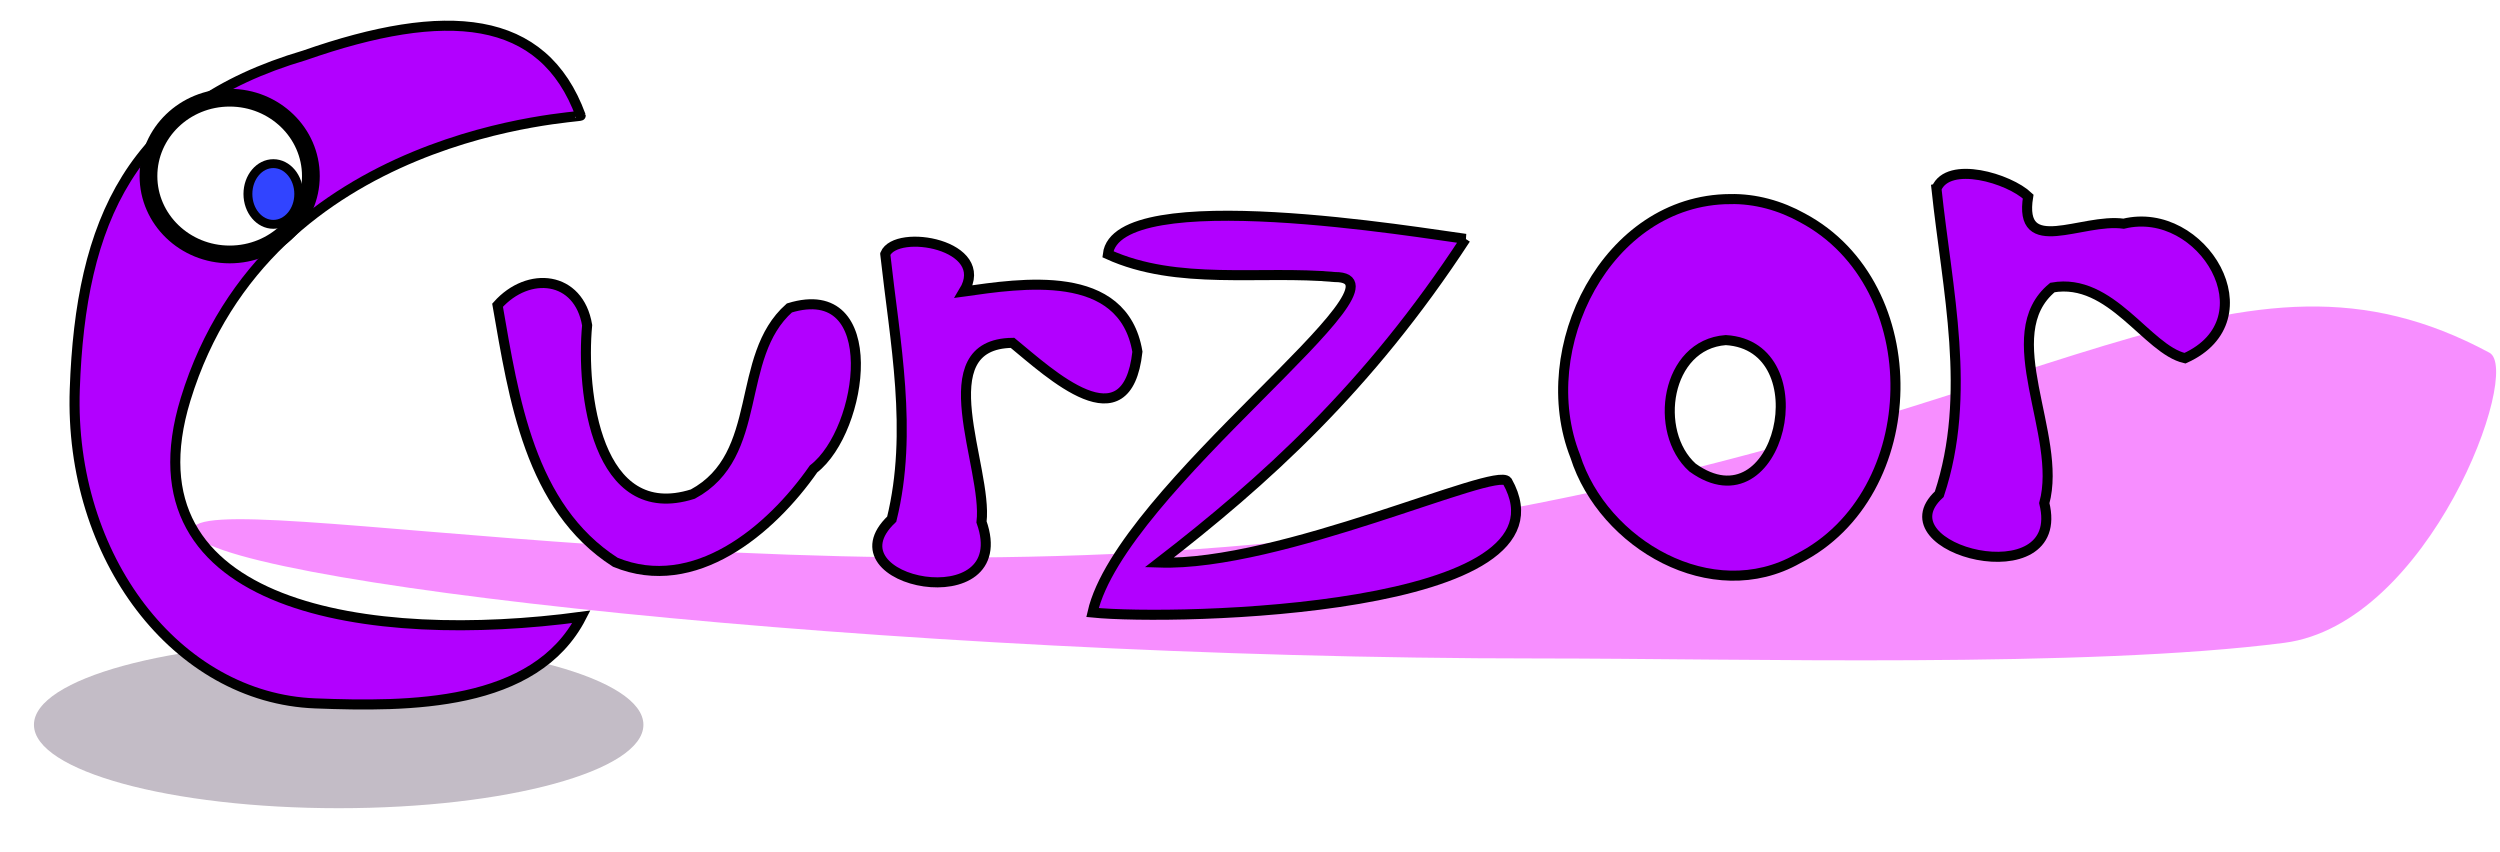
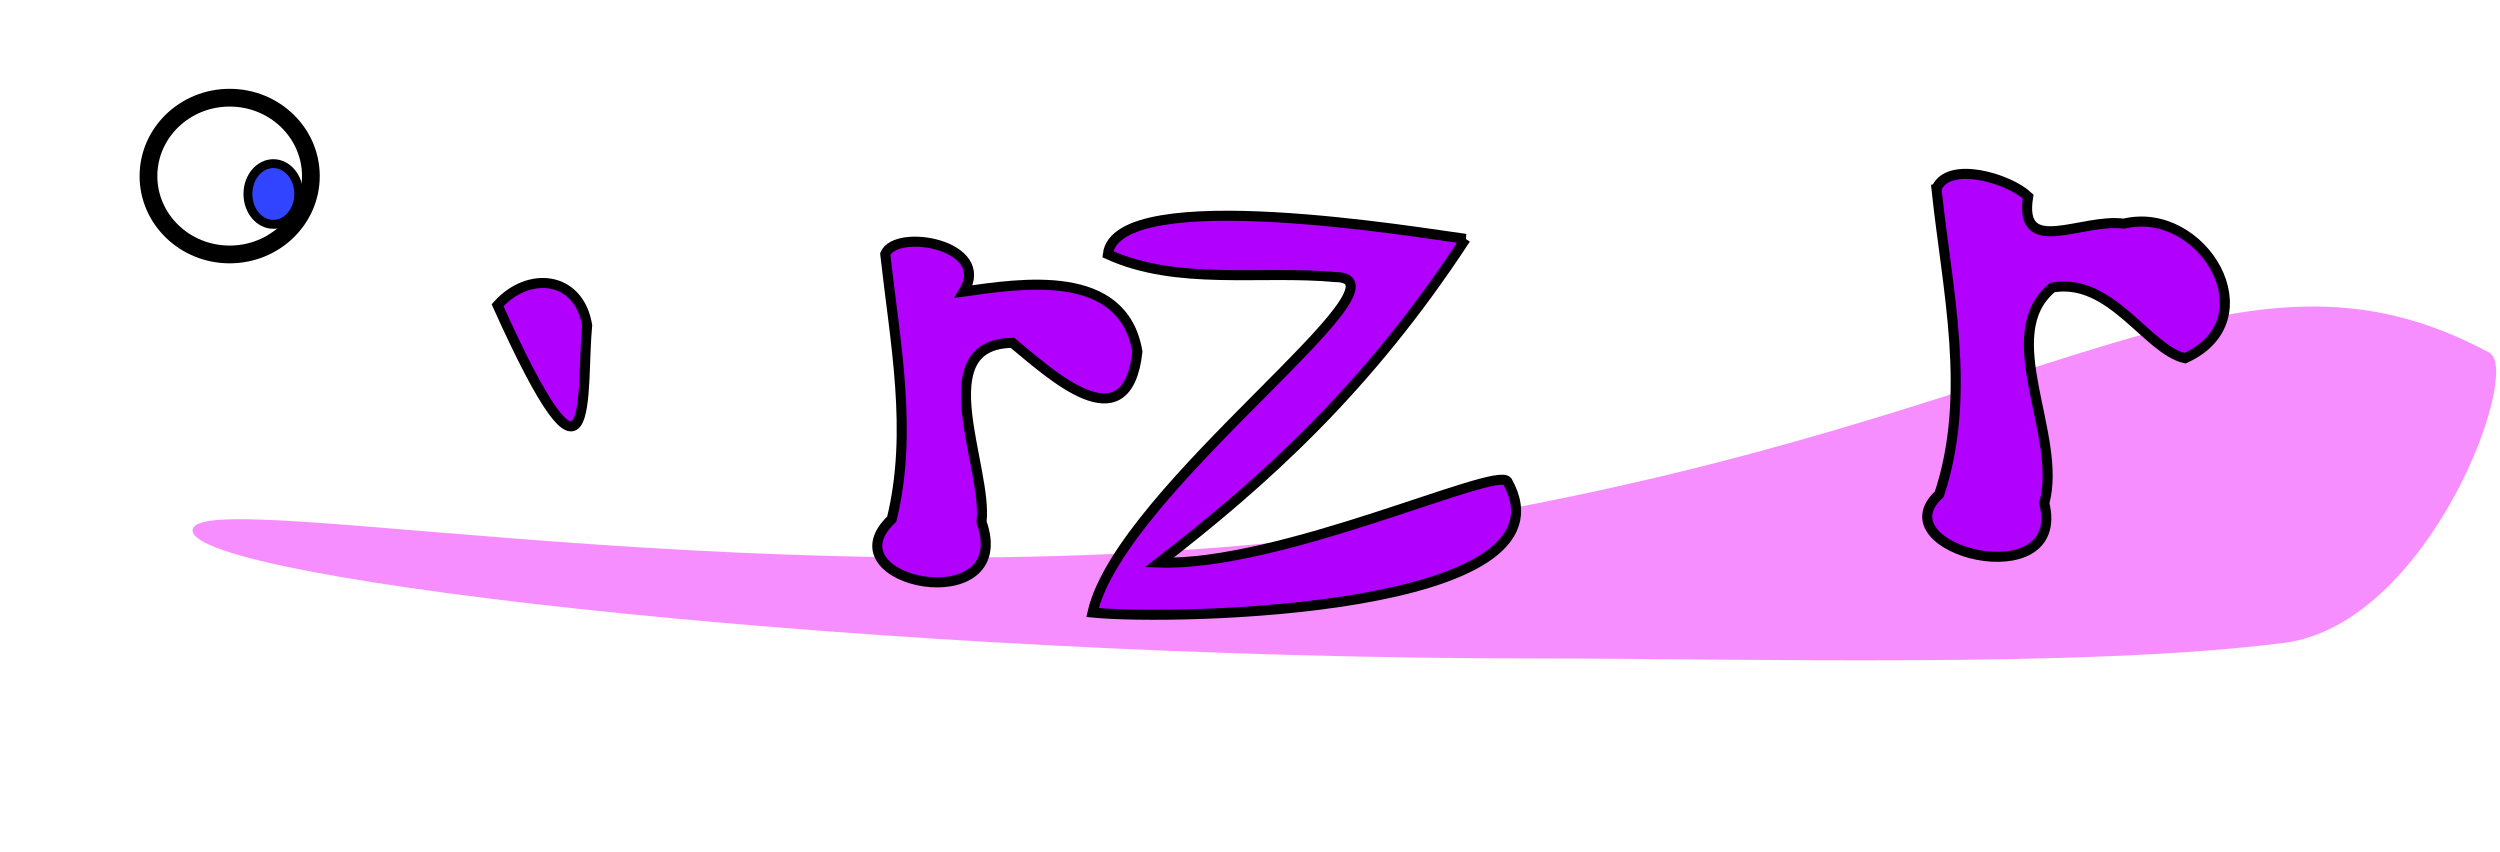
<svg xmlns="http://www.w3.org/2000/svg" xmlns:ns1="http://www.inkscape.org/namespaces/inkscape" xmlns:ns2="http://sodipodi.sourceforge.net/DTD/sodipodi-0.dtd" width="440" height="150" viewBox="0 0 116.417 39.688" version="1.1" id="svg1066" ns1:version="1.0.2 (e86c870879, 2021-01-15, custom)" ns2:docname="curzor.svg">
  <defs id="defs1060">
    <filter ns1:collect="always" style="color-interpolation-filters:sRGB" id="filter1482" x="-0.041" width="1.083" y="-0.151" height="1.302">
      <feGaussianBlur ns1:collect="always" stdDeviation="2.368" id="feGaussianBlur1484" />
    </filter>
  </defs>
  <ns2:namedview id="base" pagecolor="#ffffff" bordercolor="#666666" borderopacity="1.0" ns1:pageopacity="0.0" ns1:pageshadow="2" ns1:zoom="1.4" ns1:cx="310.14842" ns1:cy="151.5622" ns1:document-units="mm" ns1:current-layer="layer1" ns1:document-rotation="0" showgrid="false" units="px" ns1:window-width="1920" ns1:window-height="997" ns1:window-x="-9" ns1:window-y="-9" ns1:window-maximized="1" />
  <g ns1:label="Calque 1" ns1:groupmode="layer" id="layer1">
    <g id="g1594" transform="matrix(0.78,0,0,0.78,-35.168,-38.847)">
      <g data-paper-data="{&quot;isPaintingLayer&quot;:true}" stroke-miterlimit="10" stroke-dasharray="none" stroke-dashoffset="0" style="mix-blend-mode:normal" id="g1318" transform="matrix(0.265,0,0,0.265,1.625,24.141)">
        <g fill-rule="nonzero" stroke="none" stroke-width="0" stroke-linecap="butt" stroke-linejoin="miter" id="g1266">
-           <path d="m 308.958,260.128 c 0,10.378 -30.736,18.792 -68.652,18.792 -37.915,0 -68.652,-8.413 -68.652,-18.792 0,-10.378 30.737,-18.792 68.652,-18.792 37.915,0 68.652,8.413 68.652,18.792 z" fill="#6e5c73" id="path1264" style="opacity:0.644;fill:#6d5c73;fill-opacity:1;stroke-width:0;filter:url(#filter1482)" />
-         </g>
+           </g>
        <g fill-rule="evenodd" id="g1272">
          <path d="" fill="#ffab19" stroke="#001026" stroke-width="1.2" stroke-linecap="round" stroke-linejoin="round" id="path1268" />
          <path d="" fill="#ffffff" stroke="none" stroke-width="1" stroke-linecap="butt" stroke-linejoin="miter" id="path1270" />
        </g>
        <path d="" fill="#ffab19" fill-rule="evenodd" stroke="#001026" stroke-width="1.2" stroke-linecap="round" stroke-linejoin="round" id="path1274" />
        <path d="" fill="#ffab19" fill-rule="evenodd" stroke="#001026" stroke-width="1.2" stroke-linecap="round" stroke-linejoin="round" id="path1276" />
        <g fill-rule="evenodd" id="g1282">
          <path d="" fill="#ffab19" stroke="#001026" stroke-width="1.2" stroke-linecap="round" stroke-linejoin="round" id="path1278" />
          <path d="" fill="#ffffff" stroke="none" stroke-width="1" stroke-linecap="butt" stroke-linejoin="miter" id="path1280" />
        </g>
        <path d="" fill="#ffab19" fill-rule="evenodd" stroke="#001026" stroke-width="1.2" stroke-linecap="round" stroke-linejoin="round" id="path1284" />
        <g id="g1308">
          <path d="" fill="#ffab19" fill-rule="nonzero" stroke="#001026" stroke-width="1.2" stroke-linecap="butt" stroke-linejoin="miter" id="path1286" />
          <path d="" fill="#ffab19" fill-rule="nonzero" stroke="#001026" stroke-width="1.2" stroke-linecap="butt" stroke-linejoin="miter" id="path1288" />
          <path d="" fill="#ffffff" fill-rule="evenodd" stroke="none" stroke-width="1" stroke-linecap="butt" stroke-linejoin="miter" id="path1290" />
          <path d="" fill="#ffffff" fill-rule="evenodd" stroke="#001026" stroke-width="1.2" stroke-linecap="round" stroke-linejoin="round" id="path1292" />
          <path d="" fill="#001026" fill-rule="evenodd" stroke="#001026" stroke-width="1.2" stroke-linecap="round" stroke-linejoin="round" id="path1294" />
          <g fill-rule="evenodd" id="g1300">
            <path d="" fill="#ffffff" stroke="#001026" stroke-width="1.2" stroke-linecap="round" stroke-linejoin="round" id="path1296" />
            <path d="" fill="#001026" stroke="none" stroke-width="1" stroke-linecap="butt" stroke-linejoin="miter" id="path1298" />
          </g>
          <g fill-rule="evenodd" id="g1306">
            <path d="" fill="#ffffff" stroke="#001026" stroke-width="1.2" stroke-linecap="round" stroke-linejoin="round" id="path1302" />
-             <path d="" fill="#001026" stroke="none" stroke-width="1" stroke-linecap="butt" stroke-linejoin="miter" id="path1304" />
          </g>
        </g>
        <path d="m 207.385,216.333 c 0,-11.36 147.872,20.725 284.092,-2.626 136.886,-23.465 176.314,-68.087 233.373,-37.403 7.452,4.008 -13.519,61.134 -46.228,65.361 -44.477,5.747 -122.059,3.519 -168.126,3.519 -146.395,0 -303.112,-17.491 -303.112,-28.851 z" data-paper-data="{&quot;index&quot;:null}" fill="#f78eff" fill-rule="nonzero" stroke="none" stroke-width="0" stroke-linecap="butt" stroke-linejoin="miter" id="path1310" />
-         <path d="m 180.851,184.542 c 1.319,-37.885 12.518,-63.628 51.754,-75.227 31.866,-11.142 53.786,-9.465 62.222,13.576 0.174,0.476 -70.307,2.763 -89.012,63.913 -14.493,47.381 41.784,55.378 89.174,48.993 -10.455,20.347 -38.893,20.317 -59.963,19.51 -31.239,-1.197 -55.494,-32.88 -54.175,-70.765 z" data-paper-data="{&quot;index&quot;:null}" fill="#b200ff" fill-rule="nonzero" stroke="#000000" stroke-width="2" stroke-linecap="butt" stroke-linejoin="miter" id="path1312" style="stroke-width:2.268;stroke-miterlimit:5;stroke-dasharray:none" />
        <path d="m 215.748,118.85 c 10.104,0 18.294,7.906 18.294,17.658 0,9.752 -8.191,17.658 -18.294,17.658 -10.104,0 -18.294,-7.906 -18.294,-17.658 0,-9.752 8.191,-17.658 18.294,-17.658 z" data-paper-data="{&quot;index&quot;:null}" fill="#ffffff" fill-rule="nonzero" stroke="#000000" stroke-width="4" stroke-linecap="butt" stroke-linejoin="miter" id="path1314" />
        <path d="m 225.585,133.705 c 3.163,0 5.727,3.063 5.727,6.84 0,3.778 -2.564,6.84 -5.727,6.84 -3.163,0 -5.727,-3.063 -5.727,-6.84 0,-3.778 2.564,-6.84 5.727,-6.84 z" data-paper-data="{&quot;index&quot;:null}" fill="#3144ff" fill-rule="nonzero" stroke="#000000" stroke-width="2" stroke-linecap="butt" stroke-linejoin="miter" id="path1316" />
      </g>
-       <path id="path1486" style="fill:#b200ff;fill-opacity:1;stroke:#000000;stroke-width:0.6;stroke-linecap:butt;stroke-linejoin:miter;stroke-miterlimit:5;stroke-dasharray:none;stroke-opacity:1" d="m 74.792,68.027 c 0.968,5.522 1.899,12.054 7.032,15.345 4.72,1.939 9.285,-1.916 11.833,-5.572 3.01,-2.329 4.207,-11.347 -1.443,-9.611 -3.303,2.923 -1.456,8.79 -5.765,11.113 C 80.685,81.128 79.761,73.208 80.14,69.22 79.647,66.271 76.638,65.957 74.792,68.027 Z" />
+       <path id="path1486" style="fill:#b200ff;fill-opacity:1;stroke:#000000;stroke-width:0.6;stroke-linecap:butt;stroke-linejoin:miter;stroke-miterlimit:5;stroke-dasharray:none;stroke-opacity:1" d="m 74.792,68.027 C 80.685,81.128 79.761,73.208 80.14,69.22 79.647,66.271 76.638,65.957 74.792,68.027 Z" />
      <path id="path1488" style="fill:#b200ff;fill-opacity:1;stroke:#000000;stroke-width:0.6;stroke-linecap:butt;stroke-linejoin:miter;stroke-miterlimit:5;stroke-dasharray:none;stroke-opacity:1" d="m 97.937,64.97 c 0.577,5.236 1.67,10.606 0.387,15.827 -4.019,3.817 7.439,6.05 5.361,0.168 0.389,-3.257 -3.323,-10.628 1.85,-10.693 2.228,1.825 6.829,6.159 7.457,0.533 -0.853,-5.068 -6.971,-4.071 -10.365,-3.597 1.701,-2.799 -4.036,-3.799 -4.69,-2.238 z" />
      <path id="path1490" style="fill:#b200ff;fill-opacity:1;stroke:#000000;stroke-width:0.6;stroke-linecap:butt;stroke-linejoin:miter;stroke-miterlimit:5;stroke-dasharray:none;stroke-opacity:1" d="m 132.586,64.065 c -5.82,8.911 -12.008,14.465 -18.296,19.324 7.248,0.242 20.105,-5.762 20.784,-4.85 4.37,7.781 -19.809,8.334 -24.763,7.834 1.686,-7.403 19.691,-20.041 14.467,-20.029 -4.422,-0.411 -9.4,0.533 -13.551,-1.361 0.523,-4.363 18.889,-1.233 21.36,-0.918 z" ns2:nodetypes="ccccccc" />
-       <path id="path1492" style="opacity:1;fill:#b200ff;fill-opacity:1;stroke:#000000;stroke-width:0.6;stroke-miterlimit:5;stroke-dasharray:none;stroke-opacity:1" d="m 148.37,61.689 c -7.369,0.042 -11.78,8.931 -9.238,15.358 1.665,5.246 8.157,9.023 13.29,6.116 7.61,-3.846 7.834,-16.321 0.274,-20.352 -1.315,-0.733 -2.816,-1.153 -4.326,-1.123 z m -0.252,8.419 c 5.741,0.336 3.231,11.367 -1.985,7.61 -2.369,-2.127 -1.601,-7.351 1.985,-7.61 z" />
      <path id="path1488-6" style="fill:#b200ff;fill-opacity:1;stroke:#000000;stroke-width:0.6;stroke-linecap:butt;stroke-linejoin:miter;stroke-miterlimit:5;stroke-dasharray:none;stroke-opacity:1" d="m 160.696,61.065 c 0.638,6.03 2.141,12.304 0.167,18.245 -3.616,3.315 7.667,6.17 6.271,0.532 1.116,-4.071 -2.939,-10.056 0.487,-12.874 3.507,-0.615 5.647,3.711 7.913,4.222 5.145,-2.319 1.036,-9.176 -3.662,-8.031 -2.494,-0.351 -6.302,2.054 -5.701,-1.621 -1.135,-1.082 -4.759,-2.168 -5.474,-0.473 z" />
    </g>
  </g>
</svg>